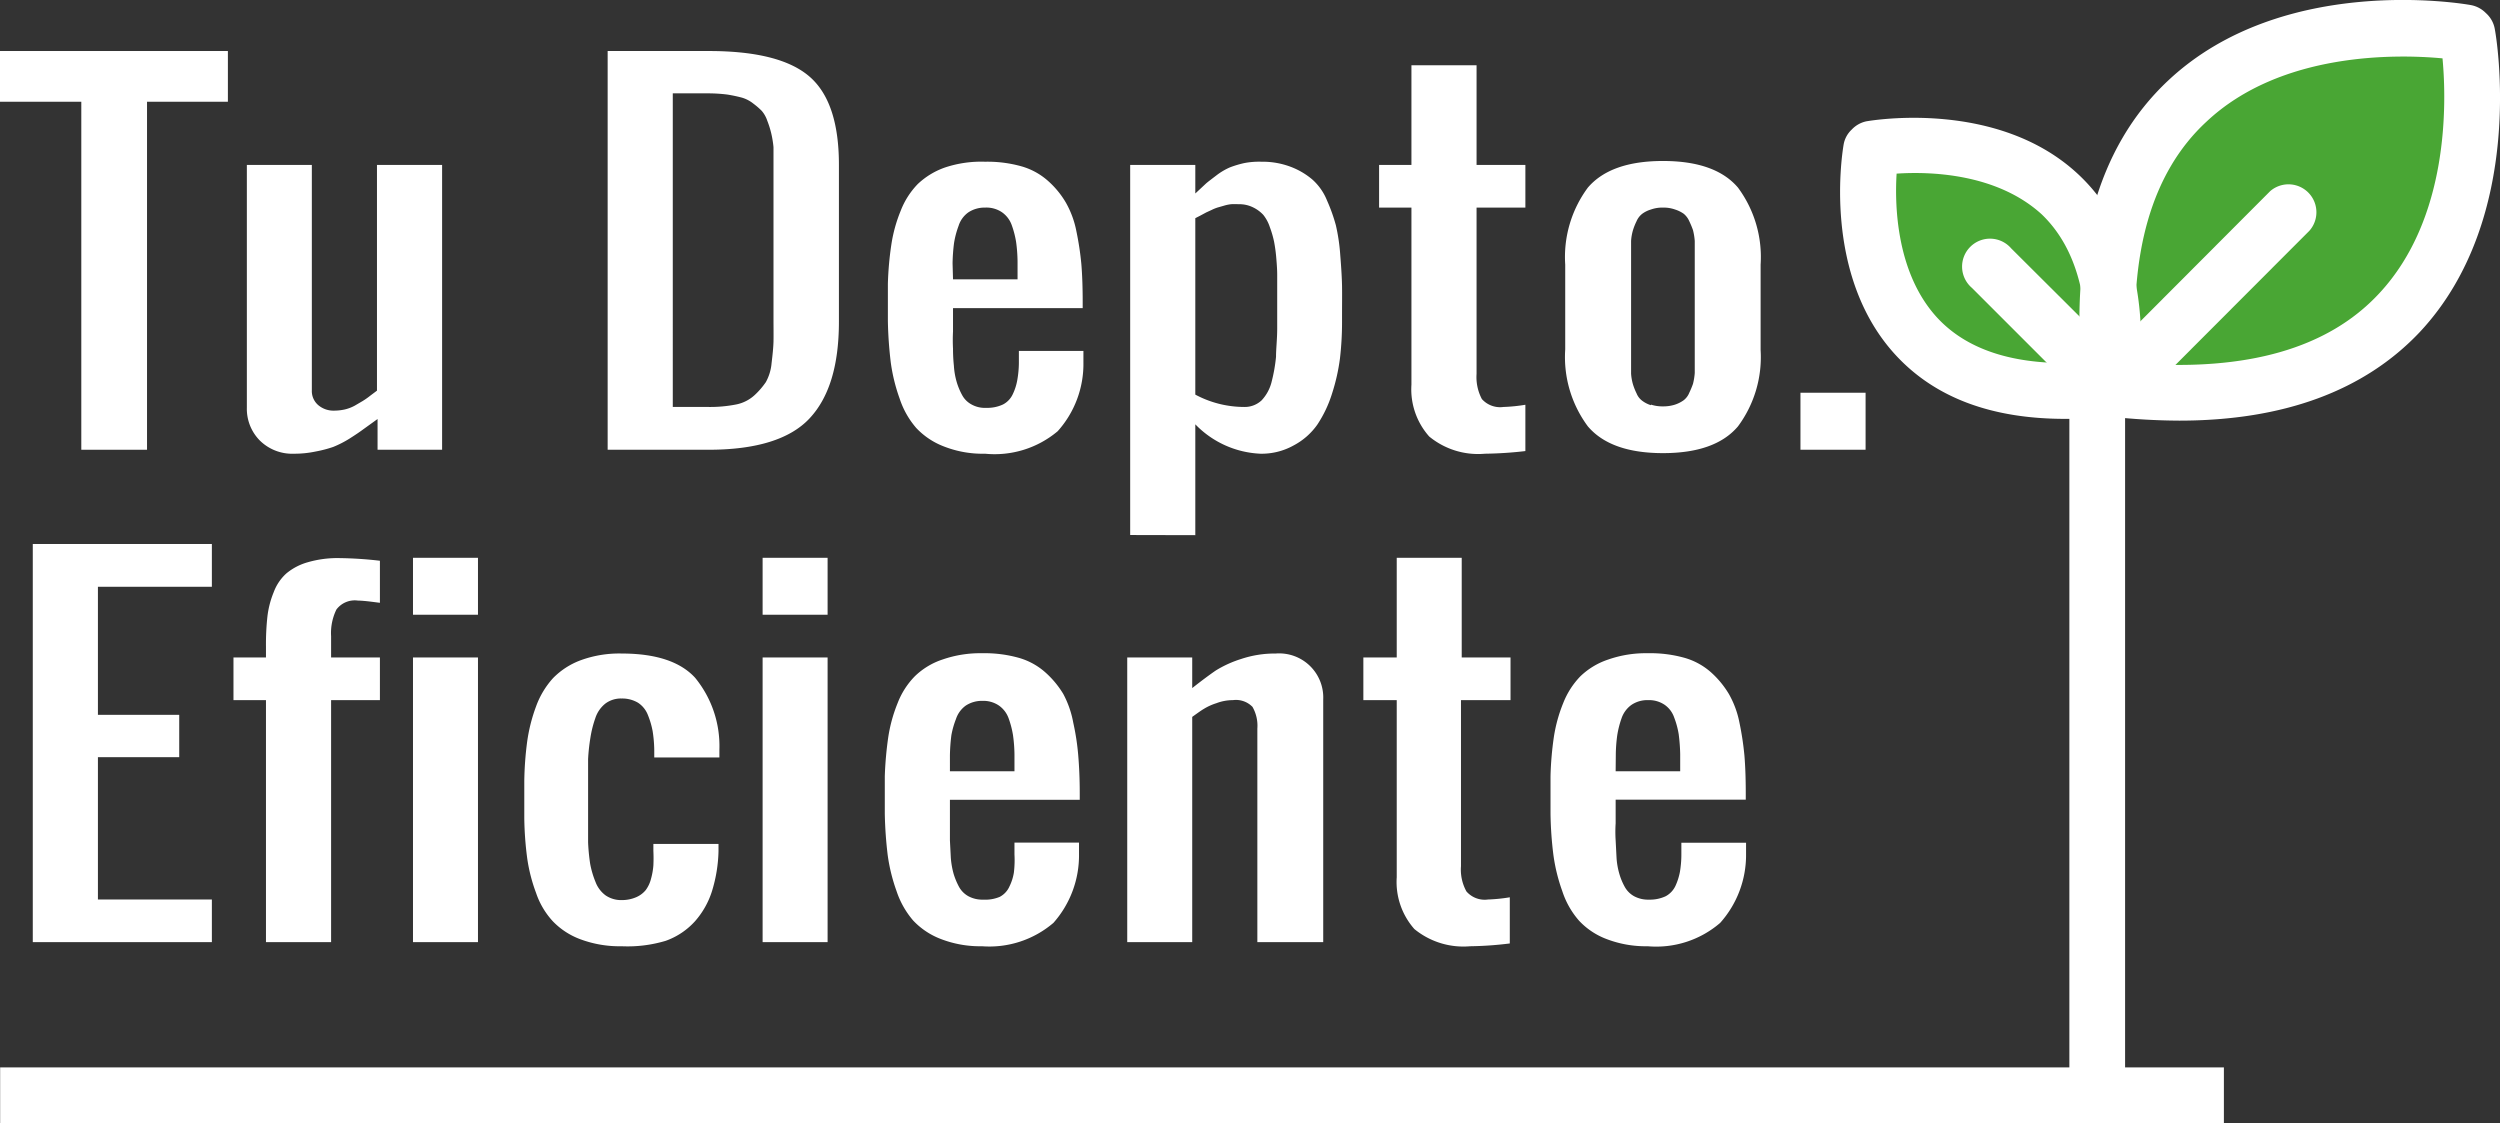
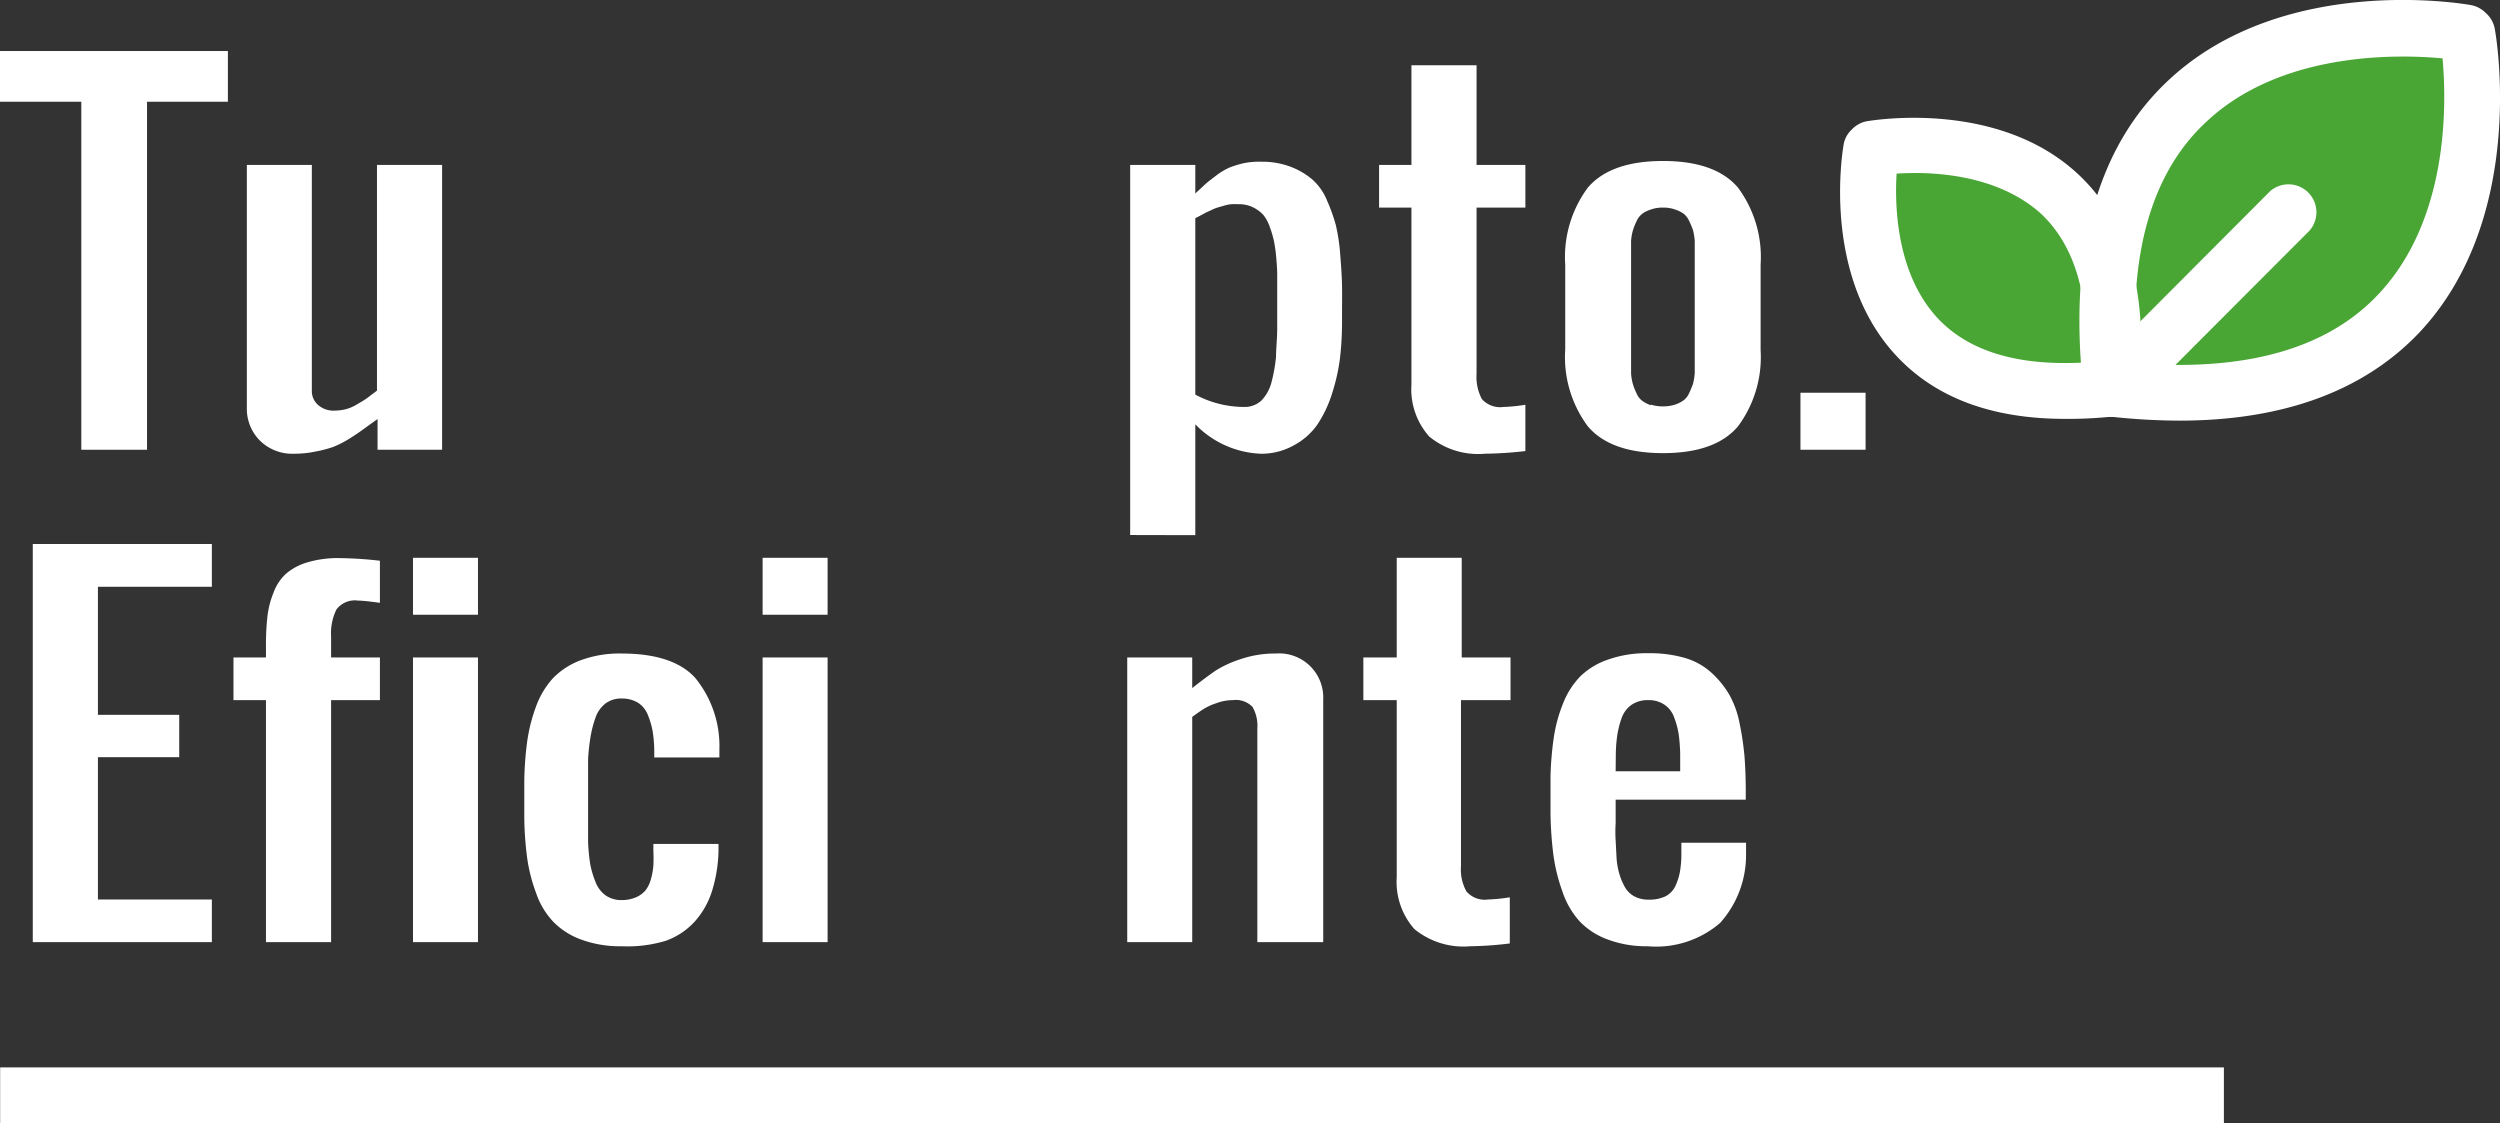
<svg xmlns="http://www.w3.org/2000/svg" id="Capa_1" data-name="Capa 1" viewBox="0 0 170.04 76.38">
  <rect x="0" y="0" width="170.04" height="76.38" fill="#333333" stroke="none" />
  <defs>
    <style>.cls-1{fill:#49a634;}.cls-2{fill:#fff;}</style>
  </defs>
  <path class="cls-1" d="M164.73,1.21c-4.41,0-8.09-.38-11.92,1.55s-7.35,5.33-8.66,9.43c-.26.84-.44,4.66-1.24,5.13-1.72,1-3.37-3.29-4.28-4.44-2.71-3.43-6.8-4.51-11.07-4-1.78,5.74-.58,13.92,5.68,16.3,4.07,1.55,11.85.85,16.35.62a19.76,19.76,0,0,0,14.27-7.56c2.81-3.82,5.88-10.32,3-15.4a3.12,3.12,0,0,0-2.46-2" />
  <path class="cls-2" d="M5.53,30.59V6.92H0V3.47H15.5V6.92H10V30.59Z" />
  <path class="cls-2" d="M20,30.86a3.13,3.13,0,0,1-2.33-.9,3.06,3.06,0,0,1-.88-2.23V11.22h4.42V26.55a1.26,1.26,0,0,0,.43,1,1.6,1.6,0,0,0,1.1.38,3.43,3.43,0,0,0,.71-.08,2.71,2.71,0,0,0,.68-.26l.53-.31a5.29,5.29,0,0,0,.54-.38l.44-.33V11.22h4.43V30.59H25.68V28.5l-1,.72c-.2.15-.51.36-.92.62a7.16,7.16,0,0,1-1.1.56,8.39,8.39,0,0,1-1.19.31A7,7,0,0,1,20,30.86Z" />
-   <path class="cls-2" d="M41.33,30.59V3.47H48.2c3.24,0,5.52.58,6.86,1.74s2,3.16,2,6V21.87c0,3-.67,5.17-2,6.59s-3.64,2.13-6.86,2.13Zm4.43-2.91H48.2a9.11,9.11,0,0,0,1.87-.17,2.6,2.6,0,0,0,1.26-.64,5.21,5.21,0,0,0,.76-.88,3.23,3.23,0,0,0,.39-1.29c.07-.58.12-1.07.13-1.45s0-1,0-1.76v-9.3c0-.5,0-.89,0-1.18s0-.64,0-1A6.85,6.85,0,0,0,52.44,9a6.31,6.31,0,0,0-.25-.78,2,2,0,0,0-.38-.68,5.12,5.12,0,0,0-.58-.5,2.26,2.26,0,0,0-.77-.4,9.77,9.77,0,0,0-1-.21,10.52,10.52,0,0,0-1.32-.08H45.76Z" />
-   <path class="cls-2" d="M67,30.86a7.21,7.21,0,0,1-2.79-.49,5.05,5.05,0,0,1-1.89-1.26,5.82,5.82,0,0,1-1.13-2,12,12,0,0,1-.6-2.43,27.45,27.45,0,0,1-.2-2.84c0-.85,0-1.69,0-2.54a22,22,0,0,1,.24-2.69,9.94,9.94,0,0,1,.63-2.27,5.42,5.42,0,0,1,1.16-1.82,5.16,5.16,0,0,1,1.89-1.14A7.8,7.8,0,0,1,67,11a8.57,8.57,0,0,1,2.5.32,4.61,4.61,0,0,1,1.8,1,6.05,6.05,0,0,1,1.19,1.45,6.39,6.39,0,0,1,.72,1.95,20.08,20.08,0,0,1,.34,2.25c.06.73.09,1.58.09,2.54v.45H64.82v1.59a11.15,11.15,0,0,0,0,1.16q0,.6.06,1.17a5,5,0,0,0,.19,1.1,4.53,4.53,0,0,0,.38.91,1.57,1.57,0,0,0,.63.62,1.85,1.85,0,0,0,1,.23,2.51,2.51,0,0,0,1.14-.23,1.49,1.49,0,0,0,.67-.71,3.67,3.67,0,0,0,.3-.94,7.08,7.08,0,0,0,.11-1.18v-.81h4.39v.77a6.85,6.85,0,0,1-1.75,4.69A6.66,6.66,0,0,1,67,30.86ZM64.82,19h4.39V17.8a10.37,10.37,0,0,0-.1-1.35,6.3,6.3,0,0,0-.3-1.15,1.8,1.8,0,0,0-.67-.87A1.89,1.89,0,0,0,67,14.12a2,2,0,0,0-1.13.32,1.78,1.78,0,0,0-.67.92,6,6,0,0,0-.31,1.17,12.32,12.32,0,0,0-.1,1.38Z" />
  <path class="cls-2" d="M76.87,36.39V11.22H81.3v1.94l.74-.69c.14-.12.38-.3.72-.56a4.4,4.4,0,0,1,.88-.52,6.75,6.75,0,0,1,1-.3A5.34,5.34,0,0,1,85.8,11a5.41,5.41,0,0,1,2,.35,5,5,0,0,1,1.46.86,3.81,3.81,0,0,1,1,1.43,11.56,11.56,0,0,1,.6,1.68,12.83,12.83,0,0,1,.3,2.05c.07.85.11,1.55.12,2.08s0,1.26,0,2.18v.29a21.4,21.4,0,0,1-.14,2.45,13.32,13.32,0,0,1-.54,2.4,8.25,8.25,0,0,1-1,2.11A4.57,4.57,0,0,1,88,30.29a4.48,4.48,0,0,1-2.27.57,6.55,6.55,0,0,1-4.43-2v7.54Zm7.75-8.71a1.68,1.68,0,0,0,1.19-.45,2.83,2.83,0,0,0,.69-1.3,10.9,10.9,0,0,0,.29-1.66c0-.55.08-1.19.08-1.93l0-2.56V18.69q0-.42-.06-1.11a10.49,10.49,0,0,0-.15-1.13,6.74,6.74,0,0,0-.29-1,2.64,2.64,0,0,0-.45-.84,2.35,2.35,0,0,0-.7-.51,2.12,2.12,0,0,0-1-.21,3.91,3.91,0,0,0-.49,0,2.73,2.73,0,0,0-.48.1l-.42.12a2.83,2.83,0,0,0-.42.17l-.37.17-.39.21-.35.18v12A7.07,7.07,0,0,0,84.62,27.68Z" />
  <path class="cls-2" d="M101,30.86a5.23,5.23,0,0,1-3.79-1.17A4.82,4.82,0,0,1,96,26.17V14.12H93.8v-2.9H96V4.44h4.43v6.78h3.32v2.9h-3.32V25.43a3.2,3.2,0,0,0,.36,1.71,1.66,1.66,0,0,0,1.47.54,11.24,11.24,0,0,0,1.49-.15v3.15A26.39,26.39,0,0,1,101,30.86Z" />
  <path class="cls-2" d="M118.21,29q-1.54,1.82-5.1,1.82T108,29a7.9,7.9,0,0,1-1.54-5.23V18A7.93,7.93,0,0,1,108,12.76q1.55-1.81,5.11-1.81t5.1,1.81A7.93,7.93,0,0,1,119.75,18v5.81A7.9,7.9,0,0,1,118.21,29Zm-5.92-1.48a2.53,2.53,0,0,0,.82.12,2.57,2.57,0,0,0,.82-.12,2.17,2.17,0,0,0,.59-.3,1.22,1.22,0,0,0,.38-.51,6.06,6.06,0,0,0,.25-.6,4.2,4.2,0,0,0,.12-.74c0-.32,0-.58,0-.76s0-.47,0-.84V18c0-.38,0-.66,0-.84s0-.44,0-.77a4.2,4.2,0,0,0-.12-.74,6.06,6.06,0,0,0-.25-.6,1.36,1.36,0,0,0-.38-.51,2.16,2.16,0,0,0-.59-.29,2.31,2.31,0,0,0-.82-.13,2.28,2.28,0,0,0-.82.13,1.91,1.91,0,0,0-.59.29,1.28,1.28,0,0,0-.39.51,4.14,4.14,0,0,0-.24.6,3.33,3.33,0,0,0-.13.74c0,.33,0,.58,0,.77s0,.46,0,.84v5.81c0,.37,0,.65,0,.84s0,.44,0,.76a3.33,3.33,0,0,0,.13.74,4.14,4.14,0,0,0,.24.6,1.16,1.16,0,0,0,.39.51A1.92,1.92,0,0,0,112.29,27.56Z" />
  <path class="cls-2" d="M122.46,30.59V26.71h4.43v3.88Z" />
  <path class="cls-2" d="M2.23,64.08V37H14.41v2.91H6.66v8.71h5.53V51.5H6.66v9.68h7.75v2.9Z" />
  <path class="cls-2" d="M18.09,64.08V47.62H15.88v-2.9h2.21V44a17.52,17.52,0,0,1,.1-2.08,6.27,6.27,0,0,1,.43-1.65A3.21,3.21,0,0,1,19.48,39a3.94,3.94,0,0,1,1.46-.76,7.24,7.24,0,0,1,2.17-.28,26.39,26.39,0,0,1,2.73.18V41l-.71-.09q-.54-.06-.78-.06a1.56,1.56,0,0,0-1.47.61,3.64,3.64,0,0,0-.36,1.81v1.45h3.32v2.9H22.52V64.08Z" />
  <path class="cls-2" d="M28.09,41.81V37.94h4.42v3.87Zm0,22.27V44.72h4.42V64.08Z" />
  <path class="cls-2" d="M42.28,64.36a7.62,7.62,0,0,1-2.79-.47,5,5,0,0,1-1.89-1.23,5.37,5.37,0,0,1-1.14-1.93,11.19,11.19,0,0,1-.6-2.34,22.88,22.88,0,0,1-.2-2.73c0-.84,0-1.68,0-2.53a22.86,22.86,0,0,1,.2-2.72,11.36,11.36,0,0,1,.6-2.36,5.8,5.8,0,0,1,1.15-1.92,5.11,5.11,0,0,1,1.88-1.22,7.62,7.62,0,0,1,2.79-.46q3.49,0,5,1.65A7.33,7.33,0,0,1,48.93,51v.52H44.5V51a9,9,0,0,0-.11-1.27,5.62,5.62,0,0,0-.32-1.09,1.75,1.75,0,0,0-.67-.84,2.1,2.1,0,0,0-1.12-.29,1.76,1.76,0,0,0-1.1.34,2.09,2.09,0,0,0-.69,1,7.39,7.39,0,0,0-.33,1.31A13.25,13.25,0,0,0,40,51.63c0,1.25,0,3.14,0,5.66a13.43,13.43,0,0,0,.14,1.46A6.2,6.2,0,0,0,40.51,60a2,2,0,0,0,.68.9,1.87,1.87,0,0,0,1.09.32,2.44,2.44,0,0,0,1-.2,1.71,1.71,0,0,0,.64-.48,2.21,2.21,0,0,0,.36-.77,4.76,4.76,0,0,0,.16-.9,10.33,10.33,0,0,0,0-1v-.47h4.43v.49a9.91,9.91,0,0,1-.44,2.71,5.67,5.67,0,0,1-1.15,2.05,4.89,4.89,0,0,1-2,1.34A9,9,0,0,1,42.28,64.36Z" />
  <path class="cls-2" d="M51.87,41.81V37.94h4.42v3.87Zm0,22.27V44.72h4.42V64.08Z" />
-   <path class="cls-2" d="M66.79,64.36A7.4,7.4,0,0,1,64,63.87a5.05,5.05,0,0,1-1.89-1.26,5.92,5.92,0,0,1-1.13-2,12,12,0,0,1-.6-2.43,27.45,27.45,0,0,1-.2-2.84c0-.85,0-1.7,0-2.54a24.21,24.21,0,0,1,.24-2.69,10.16,10.16,0,0,1,.63-2.28A5.34,5.34,0,0,1,62.22,46a4.9,4.9,0,0,1,1.88-1.14,7.8,7.8,0,0,1,2.72-.43,8.57,8.57,0,0,1,2.5.32,4.61,4.61,0,0,1,1.8,1,6.35,6.35,0,0,1,1.2,1.45A6.66,6.66,0,0,1,73,49.16a16.34,16.34,0,0,1,.34,2.25c.06.73.1,1.58.1,2.54v.45H64.61V56c0,.37,0,.76,0,1.16l.06,1.17a5.62,5.62,0,0,0,.19,1.1,4.79,4.79,0,0,0,.38.91,1.63,1.63,0,0,0,.63.62,2,2,0,0,0,1,.23A2.56,2.56,0,0,0,68,61a1.47,1.47,0,0,0,.66-.71,3.32,3.32,0,0,0,.3-.94A7.08,7.08,0,0,0,69,58.12v-.81h4.39v.77a6.92,6.92,0,0,1-1.74,4.69A6.7,6.7,0,0,1,66.79,64.36Zm-2.18-11.9H69V51.3A10.23,10.23,0,0,0,68.9,50a6.3,6.3,0,0,0-.3-1.15,1.8,1.8,0,0,0-.67-.87,1.89,1.89,0,0,0-1.11-.31,2,2,0,0,0-1.13.32,1.83,1.83,0,0,0-.67.92A5.8,5.8,0,0,0,64.71,50a12.32,12.32,0,0,0-.1,1.38Z" />
  <path class="cls-2" d="M76.67,64.08V44.72h4.42V46.8c.66-.52,1.2-.92,1.61-1.2a7.59,7.59,0,0,1,1.72-.78,7.23,7.23,0,0,1,2.35-.37A3,3,0,0,1,90,47.58v16.5H85.52V49.56a2.59,2.59,0,0,0-.33-1.48,1.57,1.57,0,0,0-1.33-.46,3.18,3.18,0,0,0-1.13.21,3.79,3.79,0,0,0-.84.38c-.19.11-.45.3-.8.55V64.08Z" />
  <path class="cls-2" d="M100,64.36a5.26,5.26,0,0,1-3.8-1.17A4.83,4.83,0,0,1,95,59.67V47.62H92.73v-2.9H95V37.94h4.42v6.78h3.32v2.9H99.37v11.3a3.06,3.06,0,0,0,.37,1.71,1.64,1.64,0,0,0,1.47.55,11.13,11.13,0,0,0,1.48-.15v3.14A23.91,23.91,0,0,1,100,64.36Z" />
  <path class="cls-2" d="M112.07,64.36a7.45,7.45,0,0,1-2.8-.49,4.93,4.93,0,0,1-1.88-1.26,5.75,5.75,0,0,1-1.13-2,12,12,0,0,1-.6-2.43,24.92,24.92,0,0,1-.2-2.84c0-.85,0-1.7,0-2.54a22.17,22.17,0,0,1,.23-2.69,10.16,10.16,0,0,1,.63-2.28A5.5,5.5,0,0,1,107.49,46a5,5,0,0,1,1.89-1.14,7.77,7.77,0,0,1,2.72-.43,8.57,8.57,0,0,1,2.5.32,4.61,4.61,0,0,1,1.8,1,6.3,6.3,0,0,1,1.19,1.45,6.39,6.39,0,0,1,.72,1.95,20.08,20.08,0,0,1,.34,2.25c.06.73.09,1.58.09,2.54v.45h-8.85V56a8.93,8.93,0,0,0,0,1.16l.06,1.17a5,5,0,0,0,.19,1.1,4.22,4.22,0,0,0,.38.91,1.63,1.63,0,0,0,.63.62,2,2,0,0,0,1,.23,2.54,2.54,0,0,0,1.14-.23,1.54,1.54,0,0,0,.67-.71,4.11,4.11,0,0,0,.3-.94,7.22,7.22,0,0,0,.1-1.18v-.81h4.4v.77A6.92,6.92,0,0,1,117,62.77,6.66,6.66,0,0,1,112.07,64.36Zm-2.18-11.9h4.39V51.3a12.29,12.29,0,0,0-.1-1.35,5.62,5.62,0,0,0-.31-1.15,1.73,1.73,0,0,0-.66-.87,1.89,1.89,0,0,0-1.11-.31,1.93,1.93,0,0,0-1.13.32,1.85,1.85,0,0,0-.68.92A6.5,6.5,0,0,0,110,50a10.32,10.32,0,0,0-.1,1.38Z" />
  <line class="cls-2" x1="0.01" y1="74.49" x2="151.26" y2="74.49" />
  <rect class="cls-2" x="0.01" y="72.6" width="151.25" height="3.79" />
  <path class="cls-2" d="M148.22,28.61a44.35,44.35,0,0,1-4.76-.28,2,2,0,0,1-1.13-.54,2.31,2.31,0,0,1-.62-1.21c-1.05-9.44.89-16.55,5.78-21.12,7.8-7.3,20.07-5.21,20.59-5.11a1.91,1.91,0,0,1,1,.54A1.88,1.88,0,0,1,169.69,2c.1.51,2.19,12.79-5.11,20.59C160.81,26.58,155.32,28.61,148.22,28.61Zm-2.89-3.9c7.47.56,13-1,16.48-4.74,4.78-5.11,4.6-13,4.32-16-3.09-.29-11-.46-16.07,4.32C146.35,11.73,144.76,17.26,145.33,24.71Z" />
  <path class="cls-2" d="M143.67,28.34a1.89,1.89,0,0,1-1.34-3.23L154.41,13a1.9,1.9,0,0,1,2.68,2.68L145,27.79A1.88,1.88,0,0,1,143.67,28.34Z" />
  <path class="cls-2" d="M140.47,28.49c-5,0-8.81-1.43-11.47-4.27-5.13-5.48-3.67-14-3.6-14.41a1.82,1.82,0,0,1,.55-1,1.9,1.9,0,0,1,1-.56c.37-.06,8.93-1.52,14.41,3.61,3.44,3.22,4.81,8.18,4.08,14.75a1.91,1.91,0,0,1-.54,1.13,2.08,2.08,0,0,1-1.18.59A29,29,0,0,1,140.47,28.49ZM129,11.81c-.14,2.24,0,6.84,2.8,9.84,2.13,2.27,5.51,3.27,10.06,3,.26-4.56-.76-7.94-3-10.08C135.78,11.77,131.22,11.66,129,11.81Z" />
-   <path class="cls-2" d="M143.59,28.26a1.89,1.89,0,0,1-1.34-.55l-8.14-8.14a1.9,1.9,0,1,1,2.68-2.68L144.93,25a1.9,1.9,0,0,1,0,2.68A1.88,1.88,0,0,1,143.59,28.26Z" />
-   <path class="cls-2" d="M142.65,76.38a1.9,1.9,0,0,1-1.9-1.89V27.56a1.9,1.9,0,0,1,3.79,0V74.49A1.89,1.89,0,0,1,142.65,76.38Z" />
</svg>